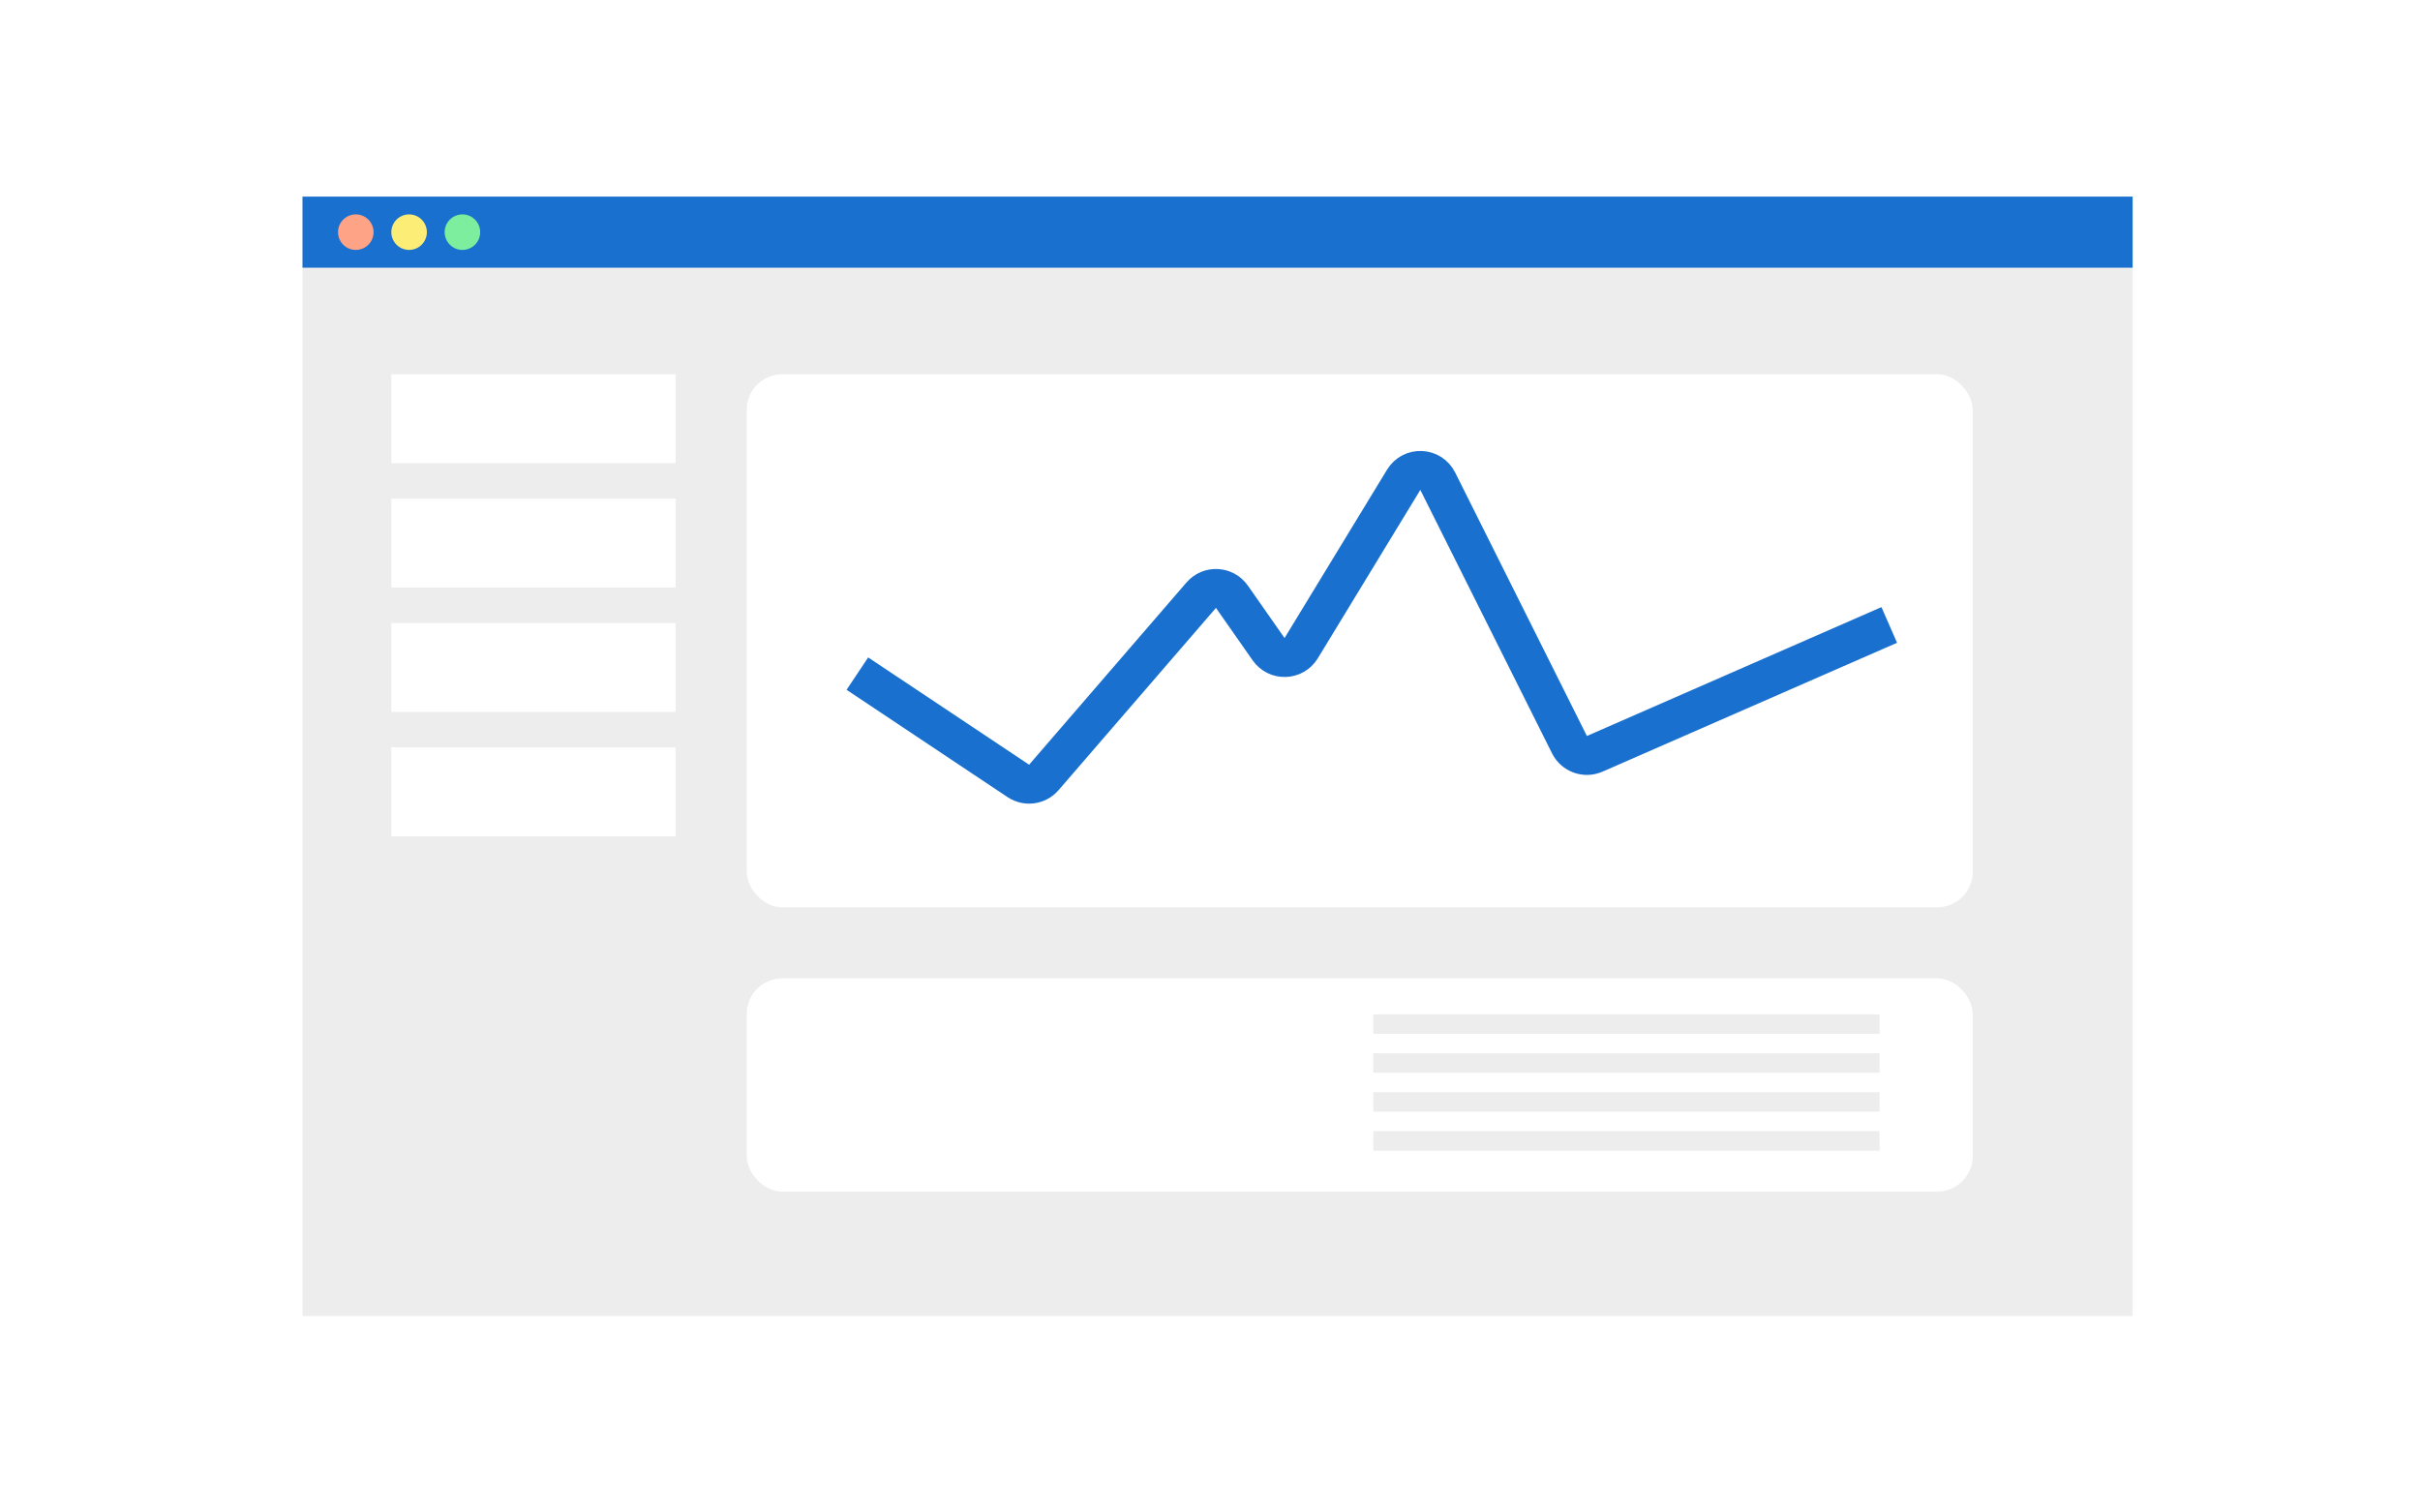
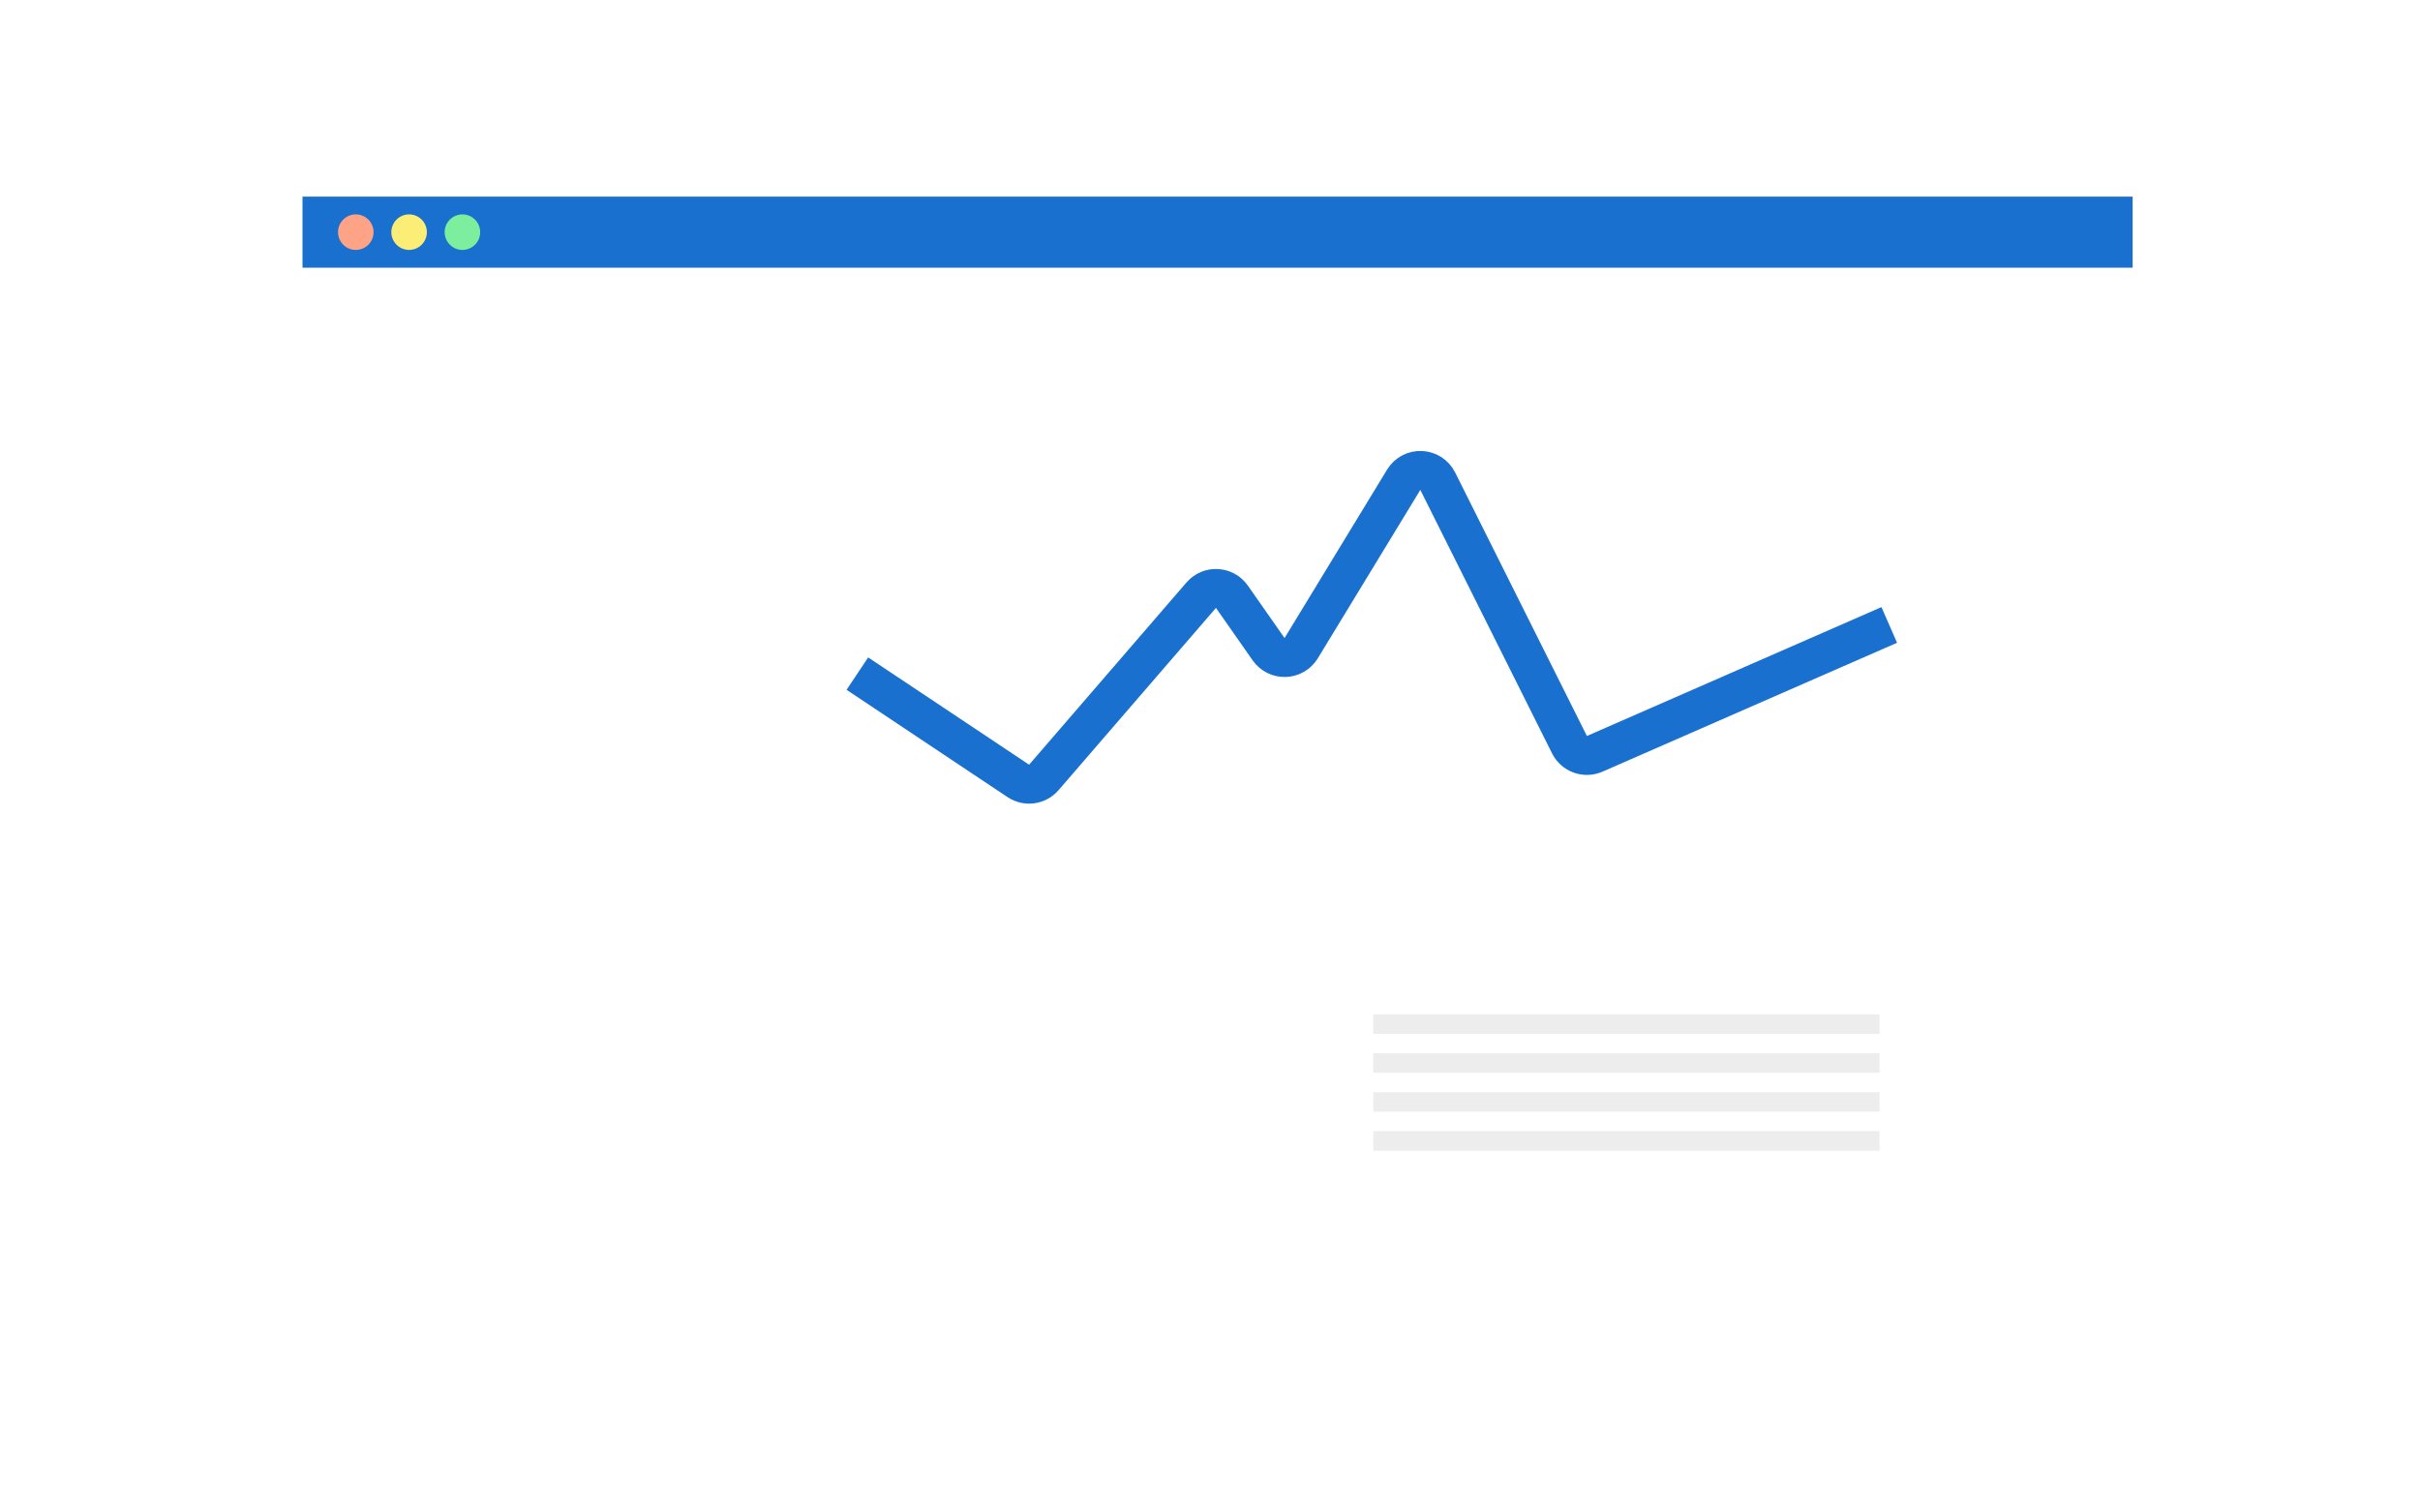
<svg xmlns="http://www.w3.org/2000/svg" width="160" height="100" viewBox="0 0 160 100" fill="none">
  <rect width="160" height="100" fill="white" />
-   <rect x="20" y="13" width="121" height="74.01" fill="#EDEDED" />
  <rect x="20" y="13" width="121" height="4.699" fill="#1970CE" />
  <circle cx="23.524" cy="15.349" r="1.175" fill="#FFA386" />
  <circle cx="27.048" cy="15.349" r="1.175" fill="#FBED75" />
  <circle cx="30.573" cy="15.349" r="1.175" fill="#7DEE9D" />
-   <rect x="25.873" y="24.747" width="18.796" height="5.874" fill="white" />
-   <rect x="49.369" y="24.747" width="81.058" height="35.243" rx="2.35" fill="white" />
  <rect x="25.873" y="32.971" width="18.796" height="5.874" fill="white" />
  <rect x="25.873" y="41.194" width="18.796" height="5.874" fill="white" />
-   <rect x="25.873" y="49.417" width="18.796" height="5.874" fill="white" />
  <rect x="49.369" y="64.689" width="81.058" height="14.097" rx="2.35" fill="white" />
  <path d="M56.686 44.537L67.326 51.63C67.866 51.99 68.59 51.892 69.014 51.401L79.419 39.352C79.968 38.717 80.967 38.768 81.448 39.455L83.875 42.923C84.408 43.684 85.547 43.648 86.029 42.854L92.806 31.722C93.332 30.857 94.604 30.91 95.057 31.816L103.767 49.236C104.073 49.849 104.806 50.114 105.434 49.84L124.909 41.319" stroke="#1970CE" stroke-width="2.574" />
  <rect x="90.798" y="67.064" width="33.468" height="1.287" fill="#EDEDED" />
  <rect x="90.798" y="69.638" width="33.468" height="1.287" fill="#EDEDED" />
  <rect x="90.798" y="72.213" width="33.468" height="1.287" fill="#EDEDED" />
  <rect x="90.798" y="74.787" width="33.468" height="1.287" fill="#EDEDED" />
</svg>